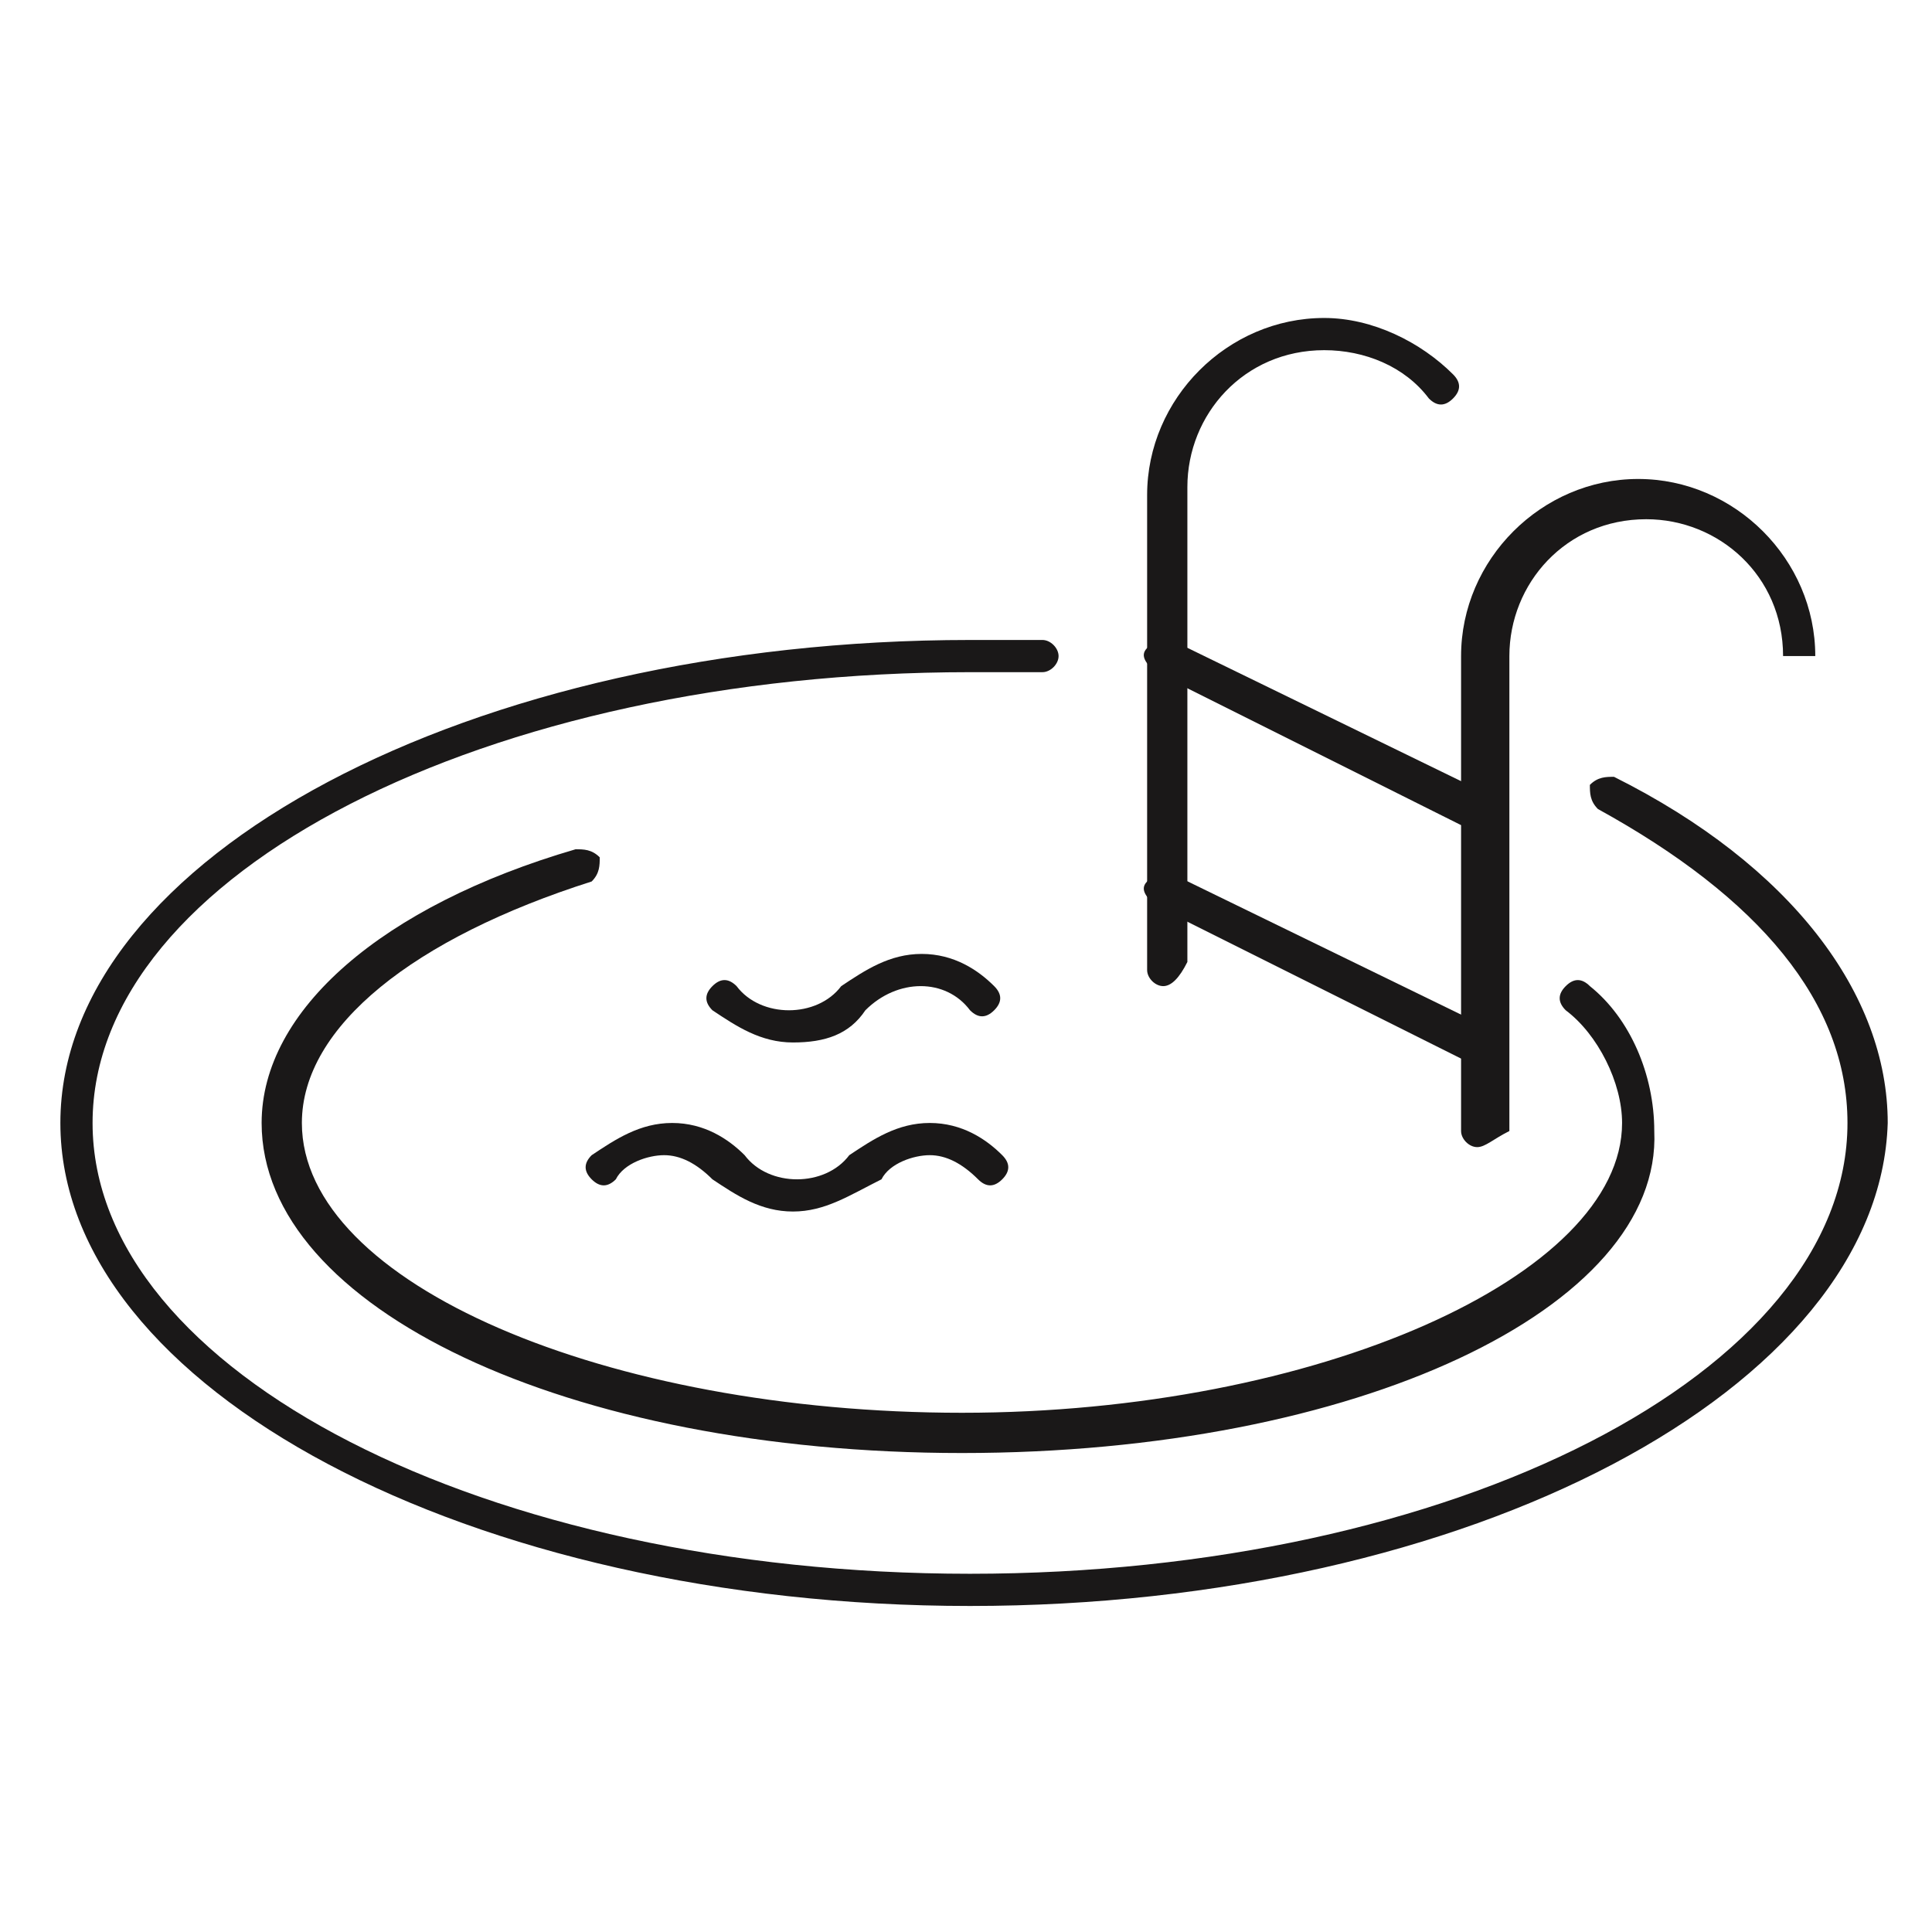
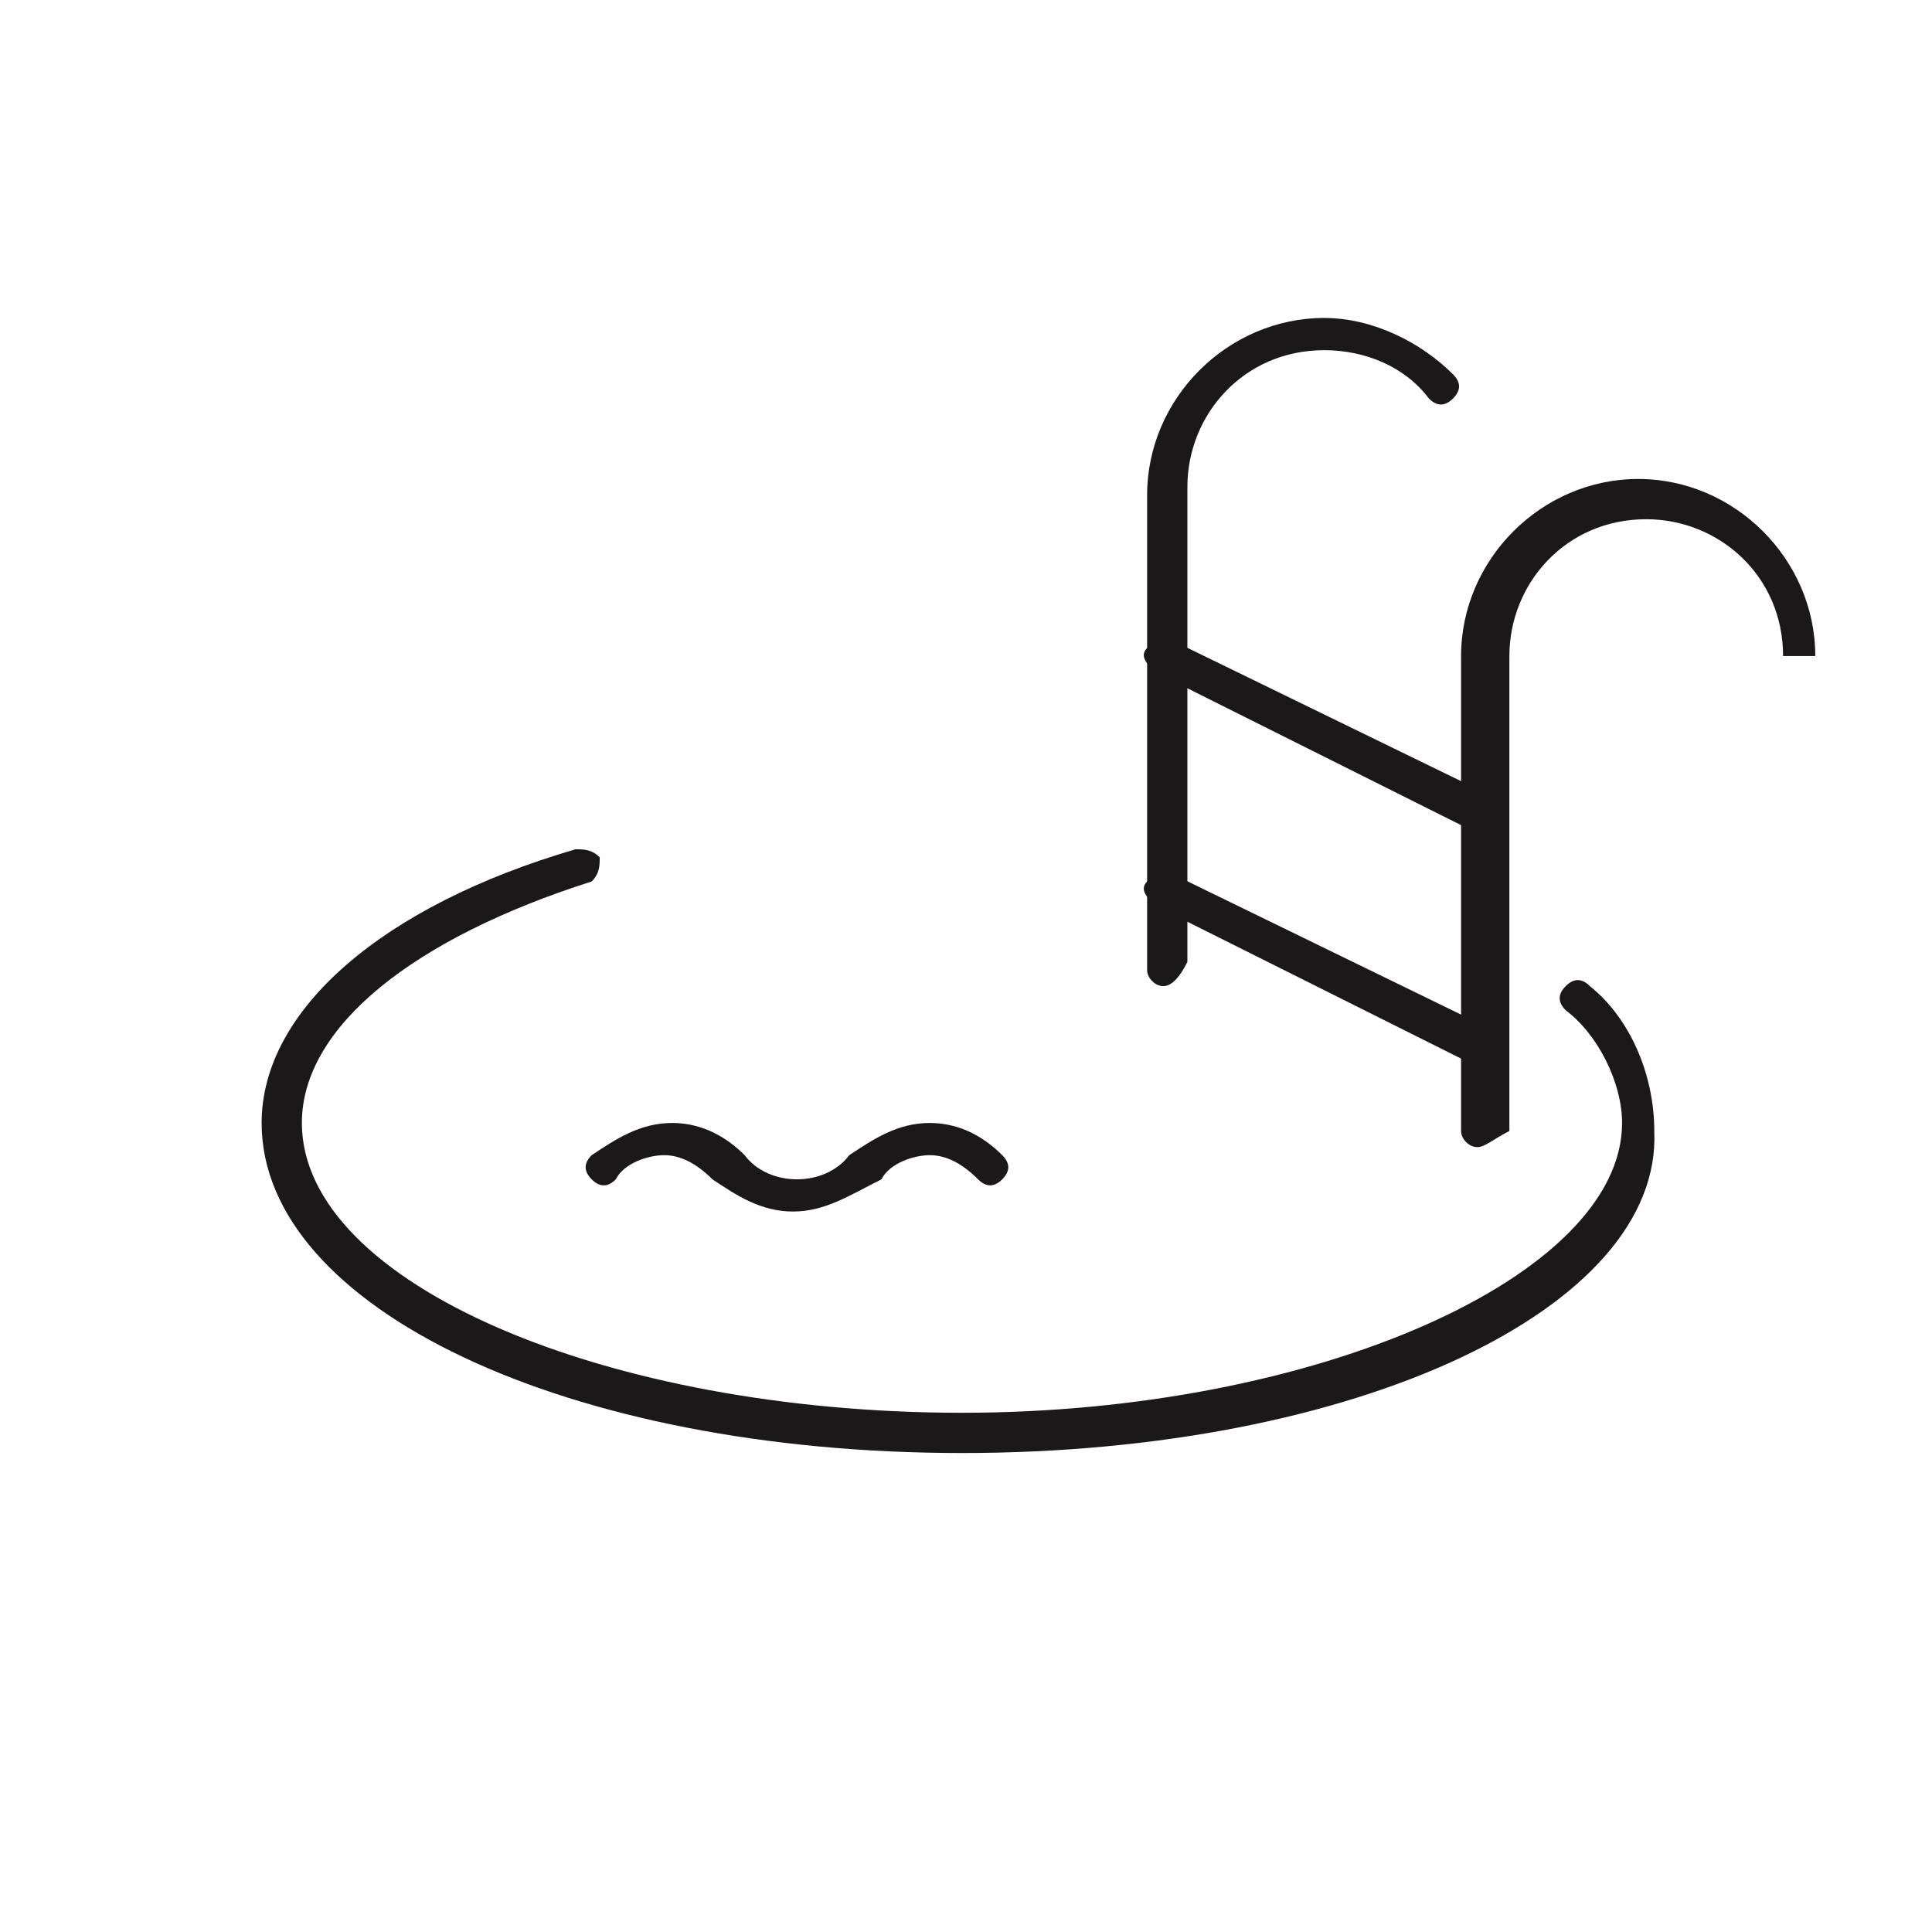
<svg xmlns="http://www.w3.org/2000/svg" version="1.1" id="Layer_1" x="0px" y="0px" viewBox="0 0 24 24" style="enable-background:new 0 0 24 24;" xml:space="preserve">
  <style type="text/css">
	.st0{fill:#1A1818;}
</style>
  <g>
    <g id="Group_74" transform="translate(-259.25 -1817.917)">
      <g id="thin-1509_spa_wellness_pool_jacuzzi_hot_tub" transform="translate(260 1818.667)">
        <g id="Icons" transform="translate(0 0)">
          <g id="Path_90">
            <path id="XMLID_10_" class="st0" d="M9.1,14.3c-0.4,0-0.7-0.2-1-0.4c-0.2-0.2-0.4-0.3-0.6-0.3c-0.2,0-0.5,0.1-0.6,0.3l0,0       c-0.1,0.1-0.2,0.1-0.3,0c-0.1-0.1-0.1-0.2,0-0.3l0,0c0.3-0.2,0.6-0.4,1-0.4c0.4,0,0.7,0.2,0.9,0.4c0.3,0.4,1,0.4,1.3,0l0,0       c0.3-0.2,0.6-0.4,1-0.4c0.4,0,0.7,0.2,0.9,0.4c0.1,0.1,0.1,0.2,0,0.3c-0.1,0.1-0.2,0.1-0.3,0c-0.2-0.2-0.4-0.3-0.6-0.3       c-0.2,0-0.5,0.1-0.6,0.3l0,0C9.8,14.1,9.5,14.3,9.1,14.3z" />
          </g>
          <g id="Path_91">
-             <path id="XMLID_9_" class="st0" d="M9.1,12.2c-0.4,0-0.7-0.2-1-0.4c-0.1-0.1-0.1-0.2,0-0.3c0.1-0.1,0.2-0.1,0.3,0       c0.3,0.4,1,0.4,1.3,0l0,0c0.3-0.2,0.6-0.4,1-0.4c0.4,0,0.7,0.2,0.9,0.4c0.1,0.1,0.1,0.2,0,0.3c-0.1,0.1-0.2,0.1-0.3,0       c-0.3-0.4-0.9-0.4-1.3,0l0,0C9.8,12.1,9.5,12.2,9.1,12.2z" />
-           </g>
+             </g>
          <g id="Path_92">
-             <path id="XMLID_8_" class="st0" d="M11.3,19.2c-6.2,0-11.3-2.7-11.3-6c0-3.3,5.1-6,11.3-6c0.3,0,0.6,0,0.9,0       c0.1,0,0.2,0.1,0.2,0.2c0,0.1-0.1,0.2-0.2,0.2c-0.3,0-0.6,0-0.9,0c-6,0-10.9,2.5-10.9,5.6c0,3.1,4.9,5.6,10.9,5.6       s10.9-2.5,10.9-5.6c0-1.5-1.1-2.8-3.1-3.9c-0.1-0.1-0.1-0.2-0.1-0.3c0.1-0.1,0.2-0.1,0.3-0.1c2.2,1.1,3.4,2.7,3.4,4.3       C22.6,16.5,17.5,19.2,11.3,19.2z" />
-           </g>
+             </g>
          <g id="Path_93">
-             <path id="XMLID_7_" class="st0" d="M11.2,17.3c-4.9,0-8.7-1.8-8.7-4.1c0-1.4,1.5-2.7,3.9-3.4c0.1,0,0.2,0,0.3,0.1       c0,0.1,0,0.2-0.1,0.3C4.4,10.9,3,12,3,13.2c0,2,3.8,3.6,8.2,3.6s8.2-1.7,8.2-3.6c0-0.5-0.3-1.1-0.7-1.4c-0.1-0.1-0.1-0.2,0-0.3       c0.1-0.1,0.2-0.1,0.3,0c0.5,0.4,0.8,1.1,0.8,1.8C19.9,15.5,16.1,17.3,11.2,17.3z" />
+             <path id="XMLID_7_" class="st0" d="M11.2,17.3c-4.9,0-8.7-1.8-8.7-4.1c0-1.4,1.5-2.7,3.9-3.4c0.1,0,0.2,0,0.3,0.1       c0,0.1,0,0.2-0.1,0.3C4.4,10.9,3,12,3,13.2c0,2,3.8,3.6,8.2,3.6s8.2-1.7,8.2-3.6c0-0.5-0.3-1.1-0.7-1.4c-0.1-0.1-0.1-0.2,0-0.3       c0.1-0.1,0.2-0.1,0.3,0c0.5,0.4,0.8,1.1,0.8,1.8C19.9,15.5,16.1,17.3,11.2,17.3" />
          </g>
          <g id="Path_94">
            <path id="XMLID_6_" class="st0" d="M13.7,11.5c-0.1,0-0.2-0.1-0.2-0.2V5.4c0-1.2,1-2.2,2.2-2.2c0,0,0,0,0,0       c0.6,0,1.2,0.3,1.6,0.7c0.1,0.1,0.1,0.2,0,0.3c-0.1,0.1-0.2,0.1-0.3,0c-0.3-0.4-0.8-0.6-1.3-0.6c0,0,0,0,0,0       c-1,0-1.7,0.8-1.7,1.7v5.9C13.9,11.4,13.8,11.5,13.7,11.5z" />
          </g>
          <g id="Path_95">
            <path id="XMLID_5_" class="st0" d="M17.6,13.5c-0.1,0-0.2-0.1-0.2-0.2V7.4c0-1.2,1-2.2,2.2-2.2c0,0,0,0,0,0       c1.2,0,2.2,1,2.2,2.2l-0.4,0c0-1-0.8-1.7-1.7-1.7c0,0,0,0,0,0c-1,0-1.7,0.8-1.7,1.7v5.9C17.8,13.4,17.7,13.5,17.6,13.5z" />
          </g>
          <g id="Path_96">
            <path id="XMLID_4_" class="st0" d="M17.6,9.6C17.6,9.6,17.5,9.6,17.6,9.6l-4-2c-0.1-0.1-0.2-0.2-0.1-0.3       c0.1-0.1,0.2-0.2,0.3-0.1l3.9,1.9c0.1,0.1,0.2,0.2,0.1,0.3C17.8,9.6,17.7,9.6,17.6,9.6z" />
          </g>
          <g id="Path_97">
            <path id="XMLID_3_" class="st0" d="M17.6,12.5C17.6,12.5,17.5,12.5,17.6,12.5l-4-2c-0.1-0.1-0.2-0.2-0.1-0.3       c0.1-0.1,0.2-0.2,0.3-0.1l3.9,1.9c0.1,0.1,0.2,0.2,0.1,0.3C17.8,12.5,17.7,12.5,17.6,12.5z" />
          </g>
        </g>
      </g>
    </g>
  </g>
</svg>